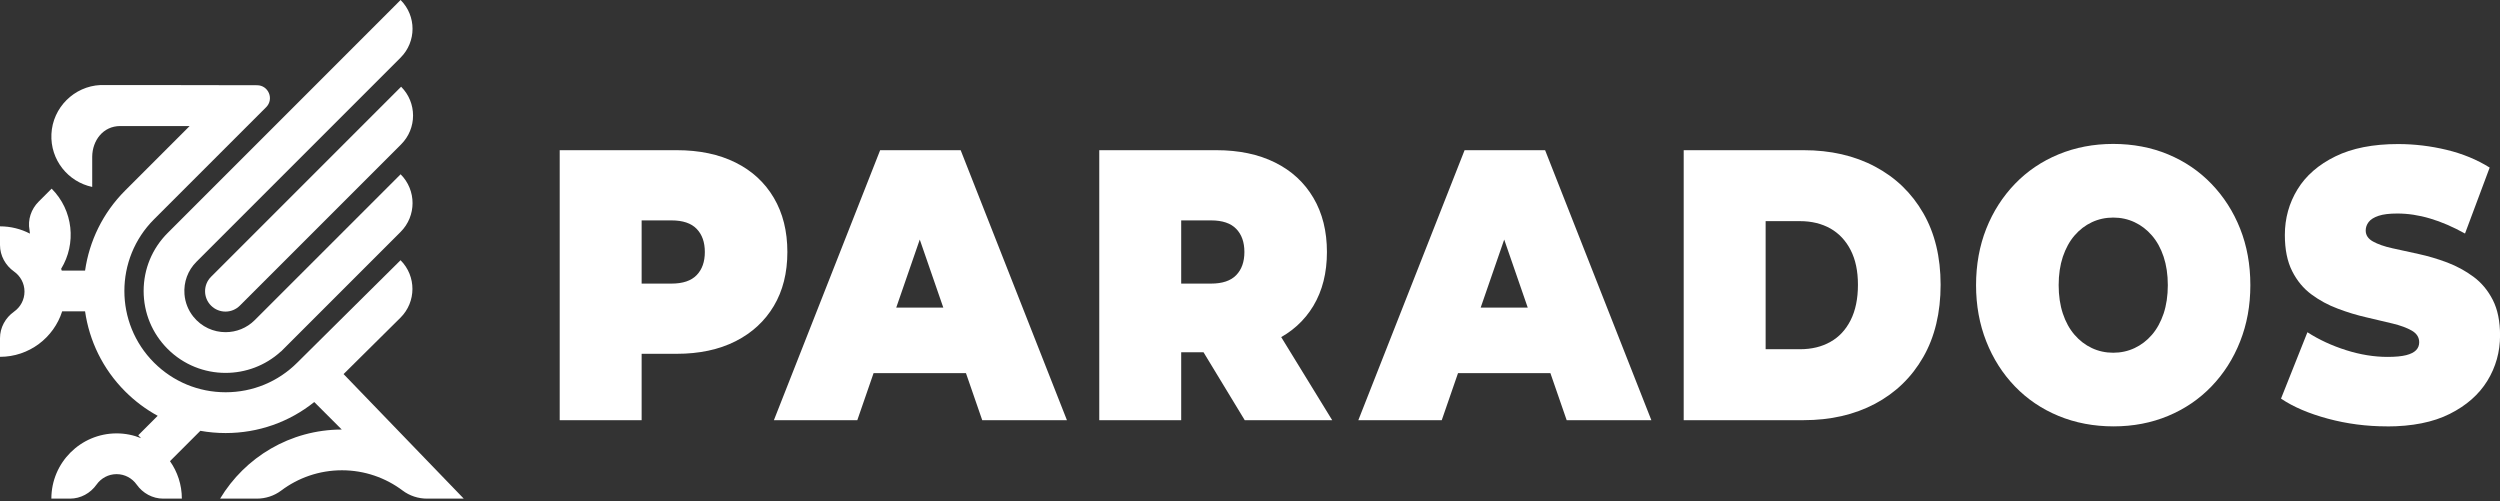
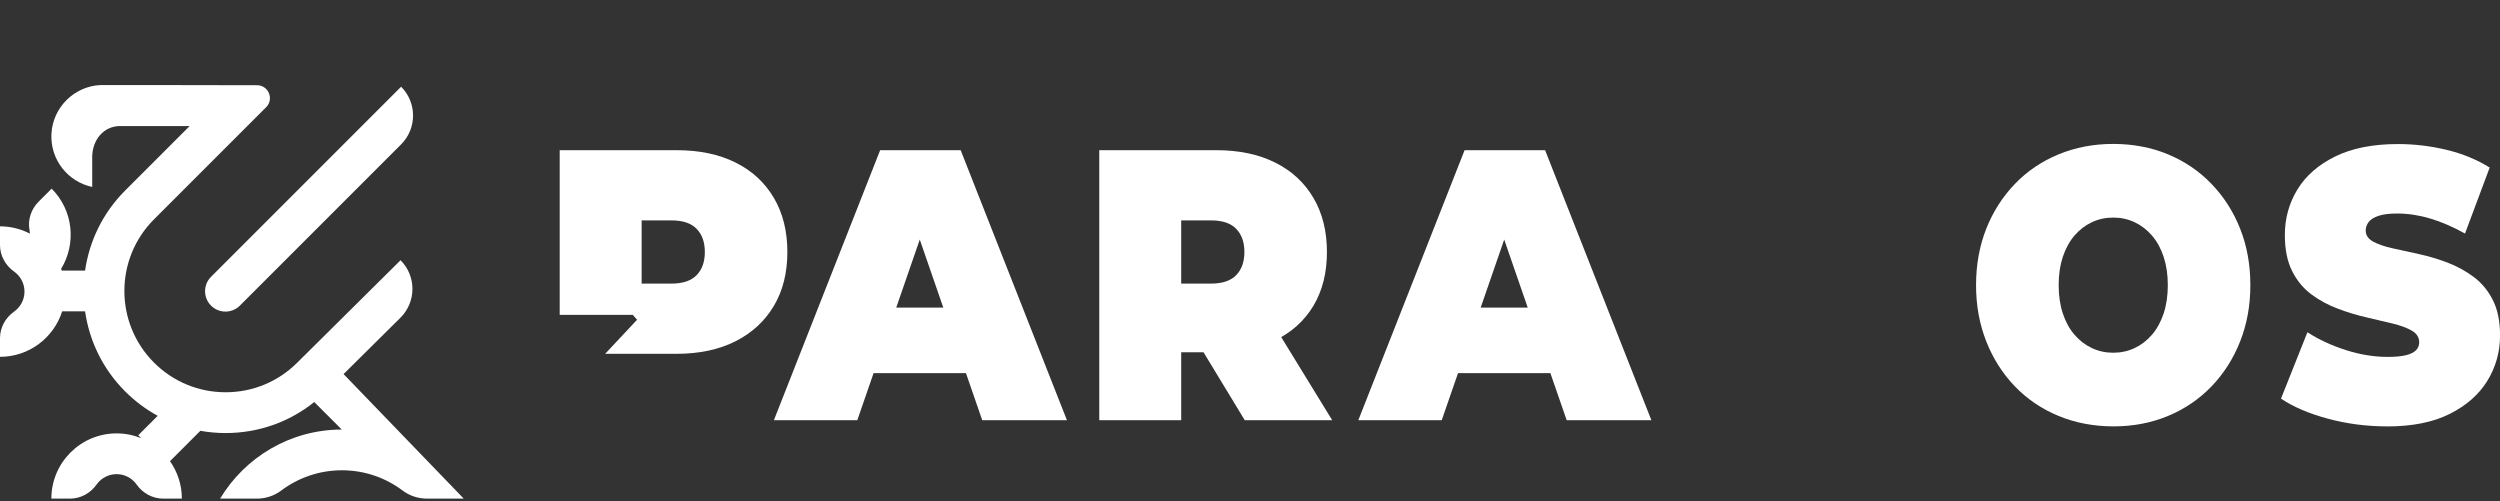
<svg xmlns="http://www.w3.org/2000/svg" width="469" height="94" viewBox="0 0 469 94" fill="none">
  <rect x="0" y="0" width="469" height="94" fill="#333333" stroke="none" />
-   <path d="M105 78.825V28.175H126.943C131.203 28.175 134.881 28.947 137.978 30.489C141.088 32.031 143.477 34.243 145.17 37.112C146.864 39.981 147.711 43.369 147.711 47.275C147.711 51.181 146.864 54.555 145.17 57.4C143.477 60.243 141.075 62.456 137.978 64.023C134.869 65.59 131.19 66.374 126.943 66.374H113.532L120.37 59.068V78.825H105ZM120.37 60.951L113.532 53.203H125.97C128.093 53.203 129.674 52.672 130.697 51.61C131.721 50.548 132.227 49.108 132.227 47.275C132.227 45.442 131.721 44.001 130.697 42.939C129.674 41.877 128.106 41.346 125.97 41.346H113.532L120.37 33.598V60.951Z" fill="white" />
+   <path d="M105 78.825V28.175H126.943C131.203 28.175 134.881 28.947 137.978 30.489C141.088 32.031 143.477 34.243 145.17 37.112C146.864 39.981 147.711 43.369 147.711 47.275C147.711 51.181 146.864 54.555 145.17 57.4C143.477 60.243 141.075 62.456 137.978 64.023C134.869 65.59 131.19 66.374 126.943 66.374H113.532L120.37 59.068H105ZM120.37 60.951L113.532 53.203H125.97C128.093 53.203 129.674 52.672 130.697 51.61C131.721 50.548 132.227 49.108 132.227 47.275C132.227 45.442 131.721 44.001 130.697 42.939C129.674 41.877 128.106 41.346 125.97 41.346H113.532L120.37 33.598V60.951Z" fill="white" />
  <path d="M145.183 78.825L165.116 28.175H180.221L200.155 78.825H184.266L169.553 36.278H175.544L160.831 78.825H145.196H145.183ZM157.039 70.002L160.945 57.703H181.915L185.821 70.002H157.039Z" fill="white" />
  <path d="M206.222 78.825V28.175H228.165C232.425 28.175 236.103 28.947 239.2 30.489C242.31 32.031 244.699 34.243 246.392 37.112C248.086 39.981 248.933 43.369 248.933 47.275C248.933 51.181 248.086 54.543 246.392 57.374C244.699 60.193 242.297 62.354 239.2 63.846C236.091 65.338 232.412 66.083 228.165 66.083H214.754L221.592 59.068V78.825H206.222ZM221.592 60.951L214.754 53.203H227.192C229.316 53.203 230.896 52.672 231.919 51.61C232.943 50.548 233.449 49.108 233.449 47.275C233.449 45.442 232.943 44.001 231.919 42.939C230.896 41.877 229.328 41.346 227.192 41.346H214.754L221.592 33.598V60.951ZM233.512 78.825L222.313 60.37H238.593L249.919 78.825H233.512Z" fill="white" />
  <path d="M254.823 78.825L274.757 28.175H289.862L309.795 78.825H293.907L279.193 36.278H285.185L270.472 78.825H254.836H254.823ZM266.68 70.002L270.586 57.703H291.555L295.461 70.002H266.68Z" fill="white" />
-   <path d="M315.862 78.825V28.175H338.337C343.418 28.175 347.892 29.199 351.748 31.247C355.616 33.295 358.624 36.202 360.798 39.969C362.972 43.736 364.059 48.223 364.059 53.431C364.059 58.638 362.972 63.214 360.798 66.993C358.624 70.785 355.603 73.705 351.748 75.753C347.88 77.801 343.418 78.825 338.337 78.825H315.862ZM331.233 65.514H337.679C339.853 65.514 341.749 65.059 343.38 64.137C345.011 63.227 346.275 61.861 347.185 60.054C348.095 58.246 348.55 56.034 348.55 53.431C348.55 50.827 348.095 48.703 347.185 46.921C346.275 45.139 344.998 43.786 343.38 42.863C341.749 41.953 339.853 41.486 337.679 41.486H331.233V65.514Z" fill="white" />
  <path d="M396.506 79.987C392.778 79.987 389.327 79.33 386.179 78.028C383.032 76.726 380.302 74.881 378.001 72.492C375.701 70.103 373.906 67.297 372.629 64.061C371.353 60.825 370.708 57.311 370.708 53.494C370.708 49.676 371.353 46.099 372.629 42.889C373.906 39.678 375.701 36.885 378.001 34.496C380.302 32.107 383.032 30.261 386.179 28.959C389.327 27.657 392.752 27 396.443 27C400.134 27 403.61 27.657 406.732 28.959C409.854 30.261 412.572 32.107 414.872 34.496C417.173 36.885 418.968 39.678 420.245 42.889C421.521 46.099 422.166 49.626 422.166 53.494C422.166 57.361 421.521 60.825 420.245 64.061C418.968 67.297 417.173 70.103 414.872 72.492C412.572 74.881 409.854 76.726 406.732 78.028C403.61 79.33 400.197 79.987 396.506 79.987ZM396.443 66.172C397.871 66.172 399.211 65.881 400.45 65.299C401.689 64.718 402.776 63.884 403.711 62.797C404.647 61.71 405.367 60.383 405.898 58.815C406.416 57.248 406.682 55.478 406.682 53.494C406.682 51.509 406.416 49.74 405.898 48.172C405.38 46.605 404.647 45.278 403.711 44.191C402.776 43.103 401.689 42.269 400.45 41.688C399.211 41.106 397.871 40.816 396.443 40.816C395.015 40.816 393.675 41.106 392.436 41.688C391.198 42.269 390.11 43.103 389.175 44.191C388.24 45.278 387.519 46.605 386.988 48.172C386.47 49.74 386.205 51.509 386.205 53.494C386.205 55.478 386.47 57.248 386.988 58.815C387.507 60.383 388.24 61.71 389.175 62.797C390.11 63.884 391.198 64.718 392.436 65.299C393.675 65.881 395.002 66.172 396.443 66.172Z" fill="white" />
  <path d="M447.787 79.987C443.97 79.987 440.279 79.507 436.715 78.546C433.15 77.586 430.218 76.334 427.917 74.78L432.872 62.329C435.046 63.732 437.46 64.844 440.127 65.691C442.794 66.538 445.386 66.955 447.914 66.955C449.393 66.955 450.556 66.842 451.402 66.627C452.249 66.412 452.869 66.096 453.261 65.691C453.652 65.287 453.842 64.781 453.842 64.213C453.842 63.302 453.387 62.569 452.477 62.038C451.567 61.508 450.366 61.065 448.862 60.699C447.358 60.332 445.727 59.953 443.945 59.536C442.162 59.131 440.368 58.588 438.573 57.905C436.765 57.235 435.122 56.338 433.618 55.225C432.114 54.113 430.913 52.659 430.003 50.852C429.093 49.044 428.638 46.794 428.638 44.089C428.638 40.955 429.434 38.098 431.014 35.519C432.594 32.941 434.97 30.881 438.118 29.338C441.265 27.796 445.183 27.025 449.873 27.025C452.957 27.025 455.991 27.392 458.986 28.112C461.982 28.833 464.675 29.945 467.063 31.437L462.437 43.811C460.175 42.56 458.001 41.612 455.89 40.993C453.779 40.361 451.731 40.057 449.734 40.057C448.255 40.057 447.079 40.196 446.22 40.487C445.348 40.778 444.728 41.17 444.362 41.65C443.995 42.13 443.806 42.661 443.806 43.243C443.806 44.115 444.261 44.797 445.171 45.303C446.081 45.809 447.282 46.238 448.786 46.567C450.29 46.908 451.933 47.262 453.741 47.654C455.536 48.046 457.331 48.577 459.113 49.247C460.895 49.929 462.526 50.814 464.03 51.926C465.534 53.039 466.735 54.48 467.645 56.262C468.555 58.044 469.01 60.269 469.01 62.923C469.01 66.007 468.214 68.851 466.634 71.43C465.054 74.009 462.69 76.082 459.568 77.649C456.446 79.216 452.515 80 447.775 80L447.787 79.987Z" fill="white" />
  <path d="M64.463 70.169L75.12 59.607C78.115 56.639 78.127 51.8 75.144 48.818L55.772 68.024C52.184 71.611 47.409 73.588 42.332 73.588C37.252 73.588 32.48 71.611 28.889 68.021C21.482 60.613 21.482 48.558 28.889 41.15L49.93 20.11C51.447 18.593 50.377 15.996 48.228 15.99C38.334 15.972 19.23 15.936 18.852 15.954C13.902 16.181 9.883 20.188 9.647 25.139C9.417 29.998 12.775 34.115 17.299 35.07V29.385C17.329 26.396 19.303 23.646 22.567 23.646H35.577L23.48 35.743C19.257 39.965 16.752 45.264 15.96 50.764H11.587C11.548 50.652 11.508 50.543 11.469 50.431C14.352 45.72 13.76 39.464 9.686 35.39L7.244 37.832C5.848 39.228 5.165 41.226 5.54 43.166C5.582 43.384 5.606 43.607 5.615 43.828C3.932 42.955 2.022 42.462 0 42.462V45.962C0 47.959 1.015 49.794 2.647 50.948C3.823 51.782 4.594 53.151 4.594 54.702C4.594 56.252 3.823 57.621 2.647 58.455C1.015 59.61 0 61.444 0 63.442V66.942C5.455 66.942 10.091 63.351 11.663 58.41H15.96C16.752 63.91 19.257 69.208 23.48 73.43C25.314 75.265 27.369 76.797 29.584 78.006L25.93 81.66L26.471 82.201C25.051 81.624 23.501 81.303 21.875 81.303C15.126 81.303 9.635 86.794 9.635 93.543H13.134C15.132 93.543 16.967 92.528 18.121 90.896C18.955 89.72 20.324 88.949 21.875 88.949C23.422 88.949 24.794 89.72 25.628 90.896C26.783 92.528 28.617 93.543 30.615 93.543H34.115C34.115 90.929 33.289 88.505 31.89 86.516L37.587 80.82C39.138 81.098 40.721 81.24 42.329 81.24C48.449 81.24 54.252 79.191 58.954 75.422L64.113 80.581C54.433 80.593 45.95 85.794 41.292 93.543H48.177C49.827 93.543 51.438 93.02 52.755 92.029C55.932 89.641 59.876 88.224 64.146 88.224C68.416 88.224 72.361 89.641 75.537 92.029C76.855 93.02 78.465 93.543 80.115 93.543H87L64.454 70.178L64.463 70.169Z" fill="white" />
-   <path d="M26.946 54.584C26.946 58.691 28.545 62.553 31.449 65.458C34.447 68.456 38.385 69.955 42.323 69.955C46.034 69.955 49.745 68.622 52.668 65.963L52.725 65.935L75.156 43.505C78.142 40.519 78.142 35.68 75.156 32.694L47.79 60.054C46.282 61.562 44.302 62.315 42.32 62.315C40.068 62.315 37.817 61.342 36.26 59.392C35.302 58.195 34.725 56.724 34.607 55.194C34.432 52.904 35.245 50.718 36.85 49.114L75.153 10.81C78.139 7.824 78.139 2.986 75.153 0L31.449 43.71C28.545 46.614 26.946 50.477 26.946 54.584Z" fill="white" />
  <path d="M75.25 16.268L39.591 51.927C38.098 53.42 38.098 55.841 39.591 57.334C41.084 58.827 43.505 58.827 44.998 57.334L75.25 27.082C78.236 24.096 78.236 19.257 75.25 16.271V16.268Z" fill="white" />
</svg>